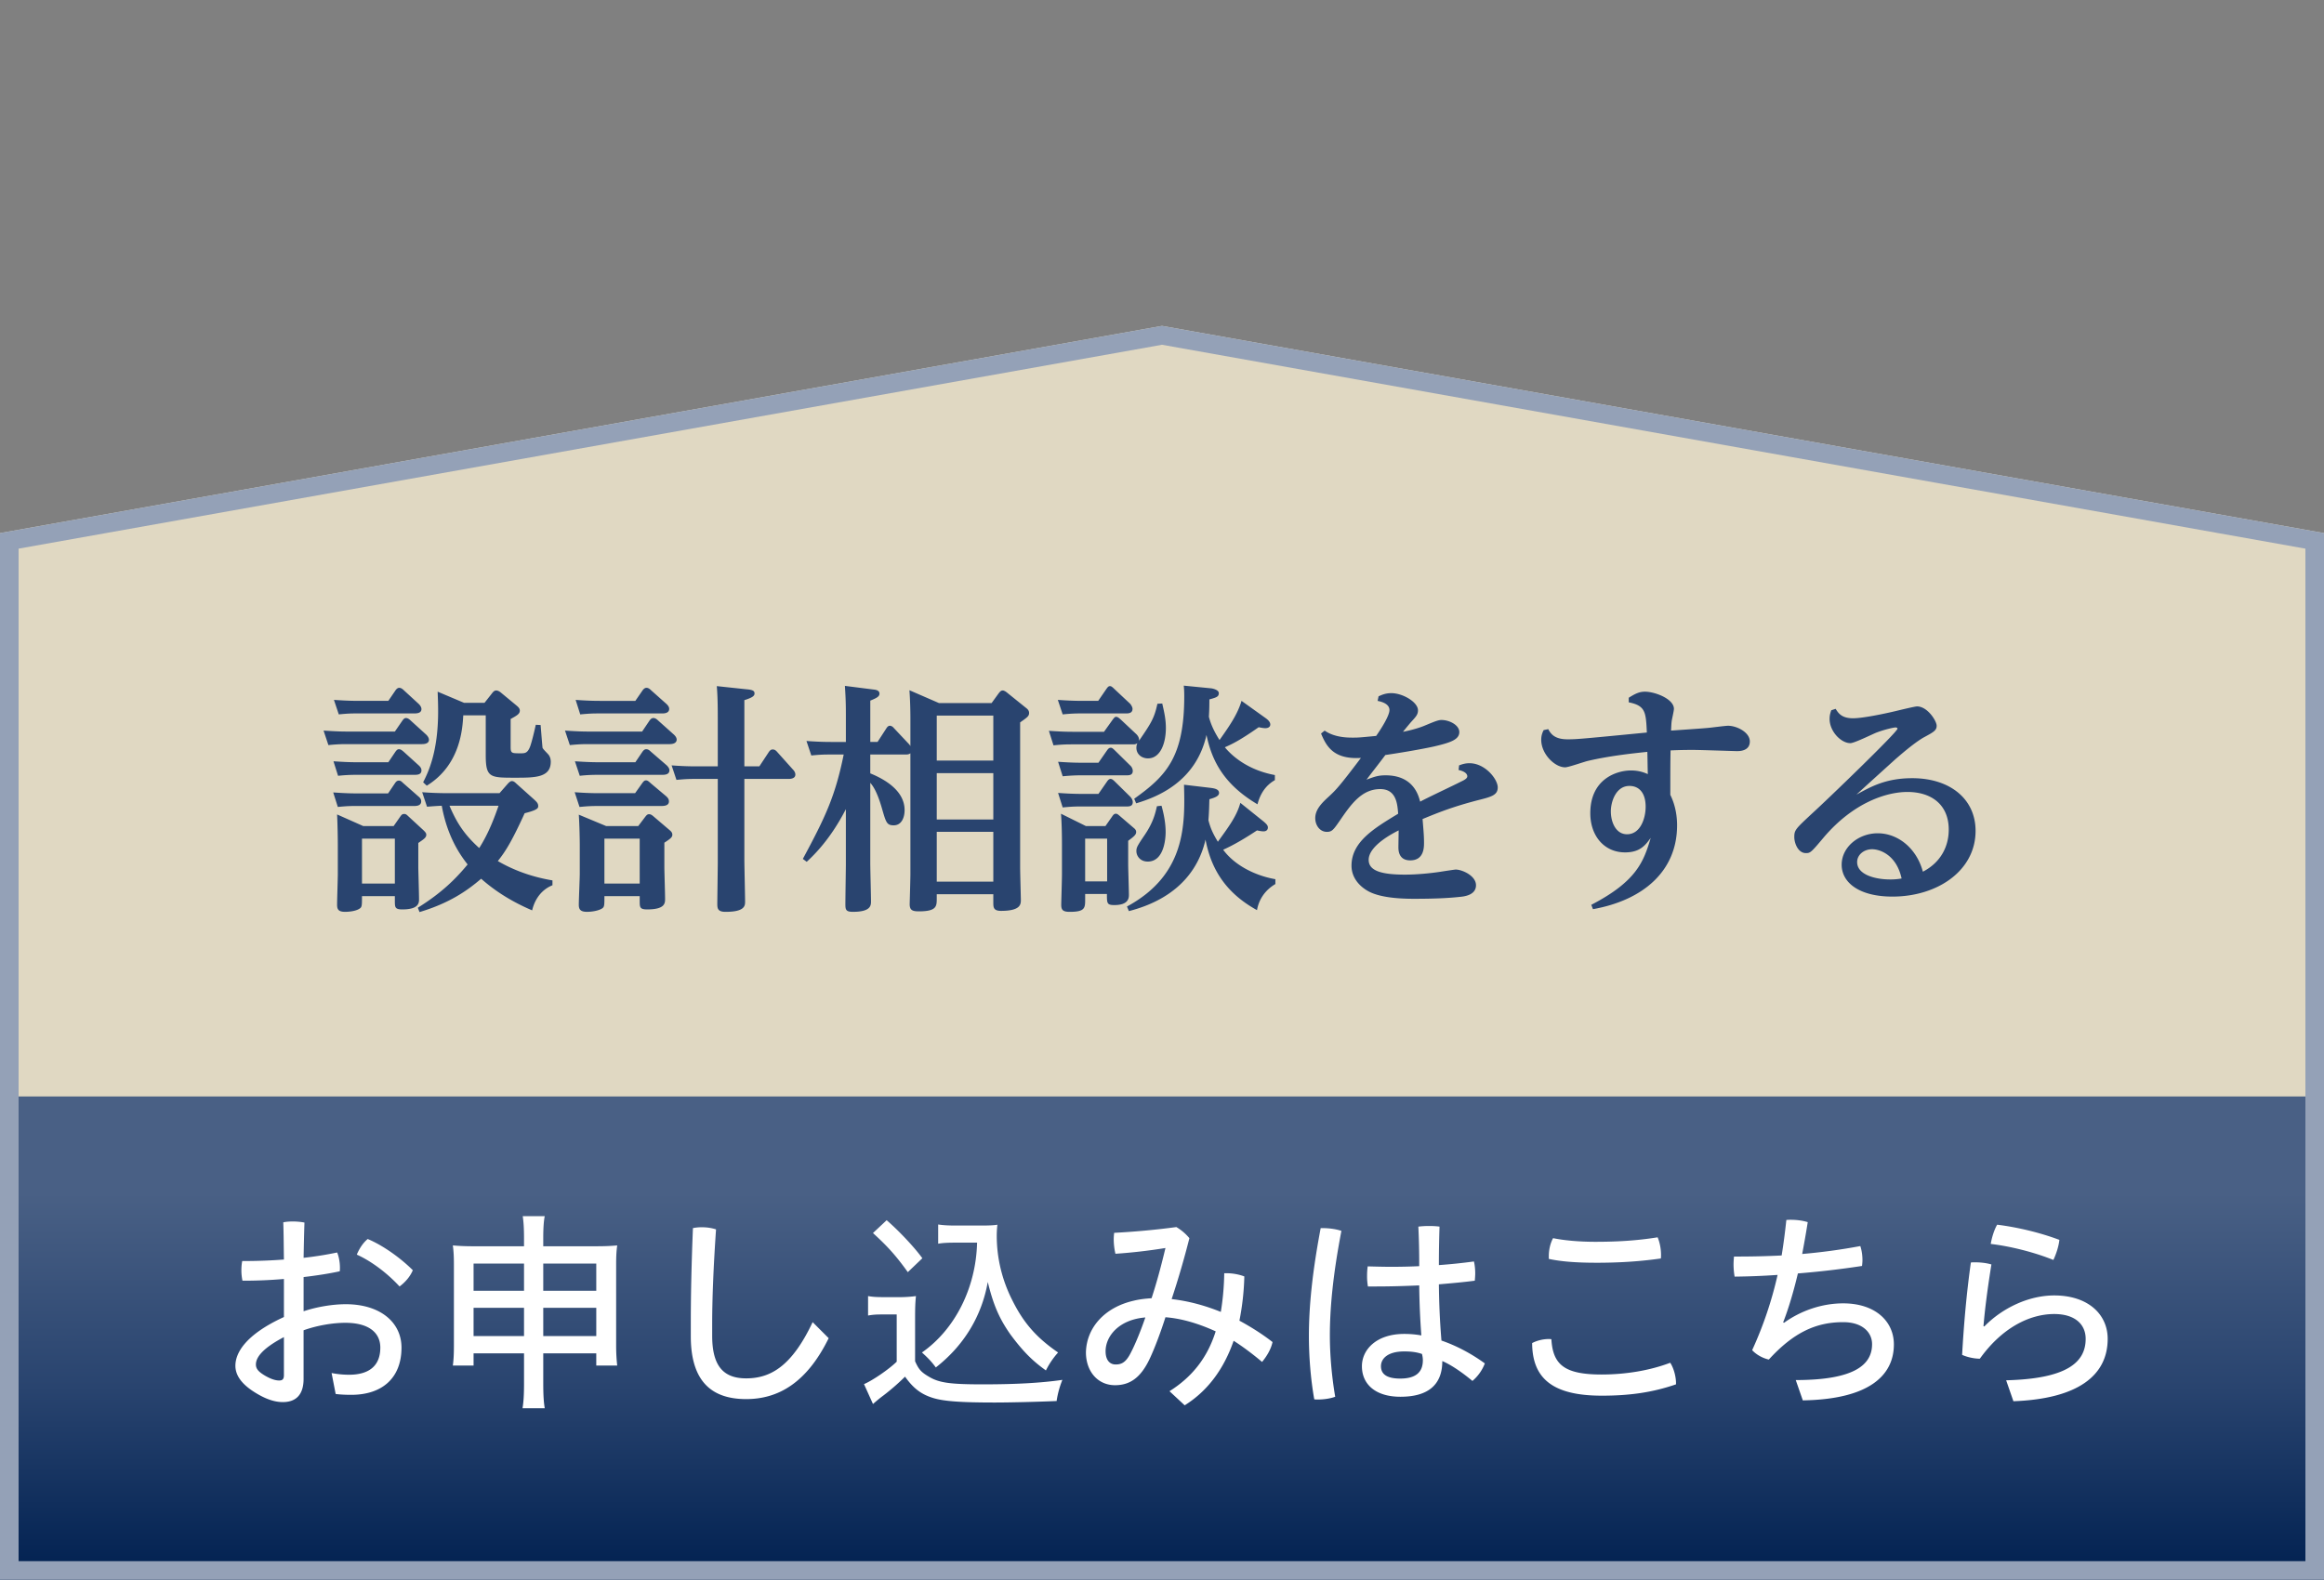
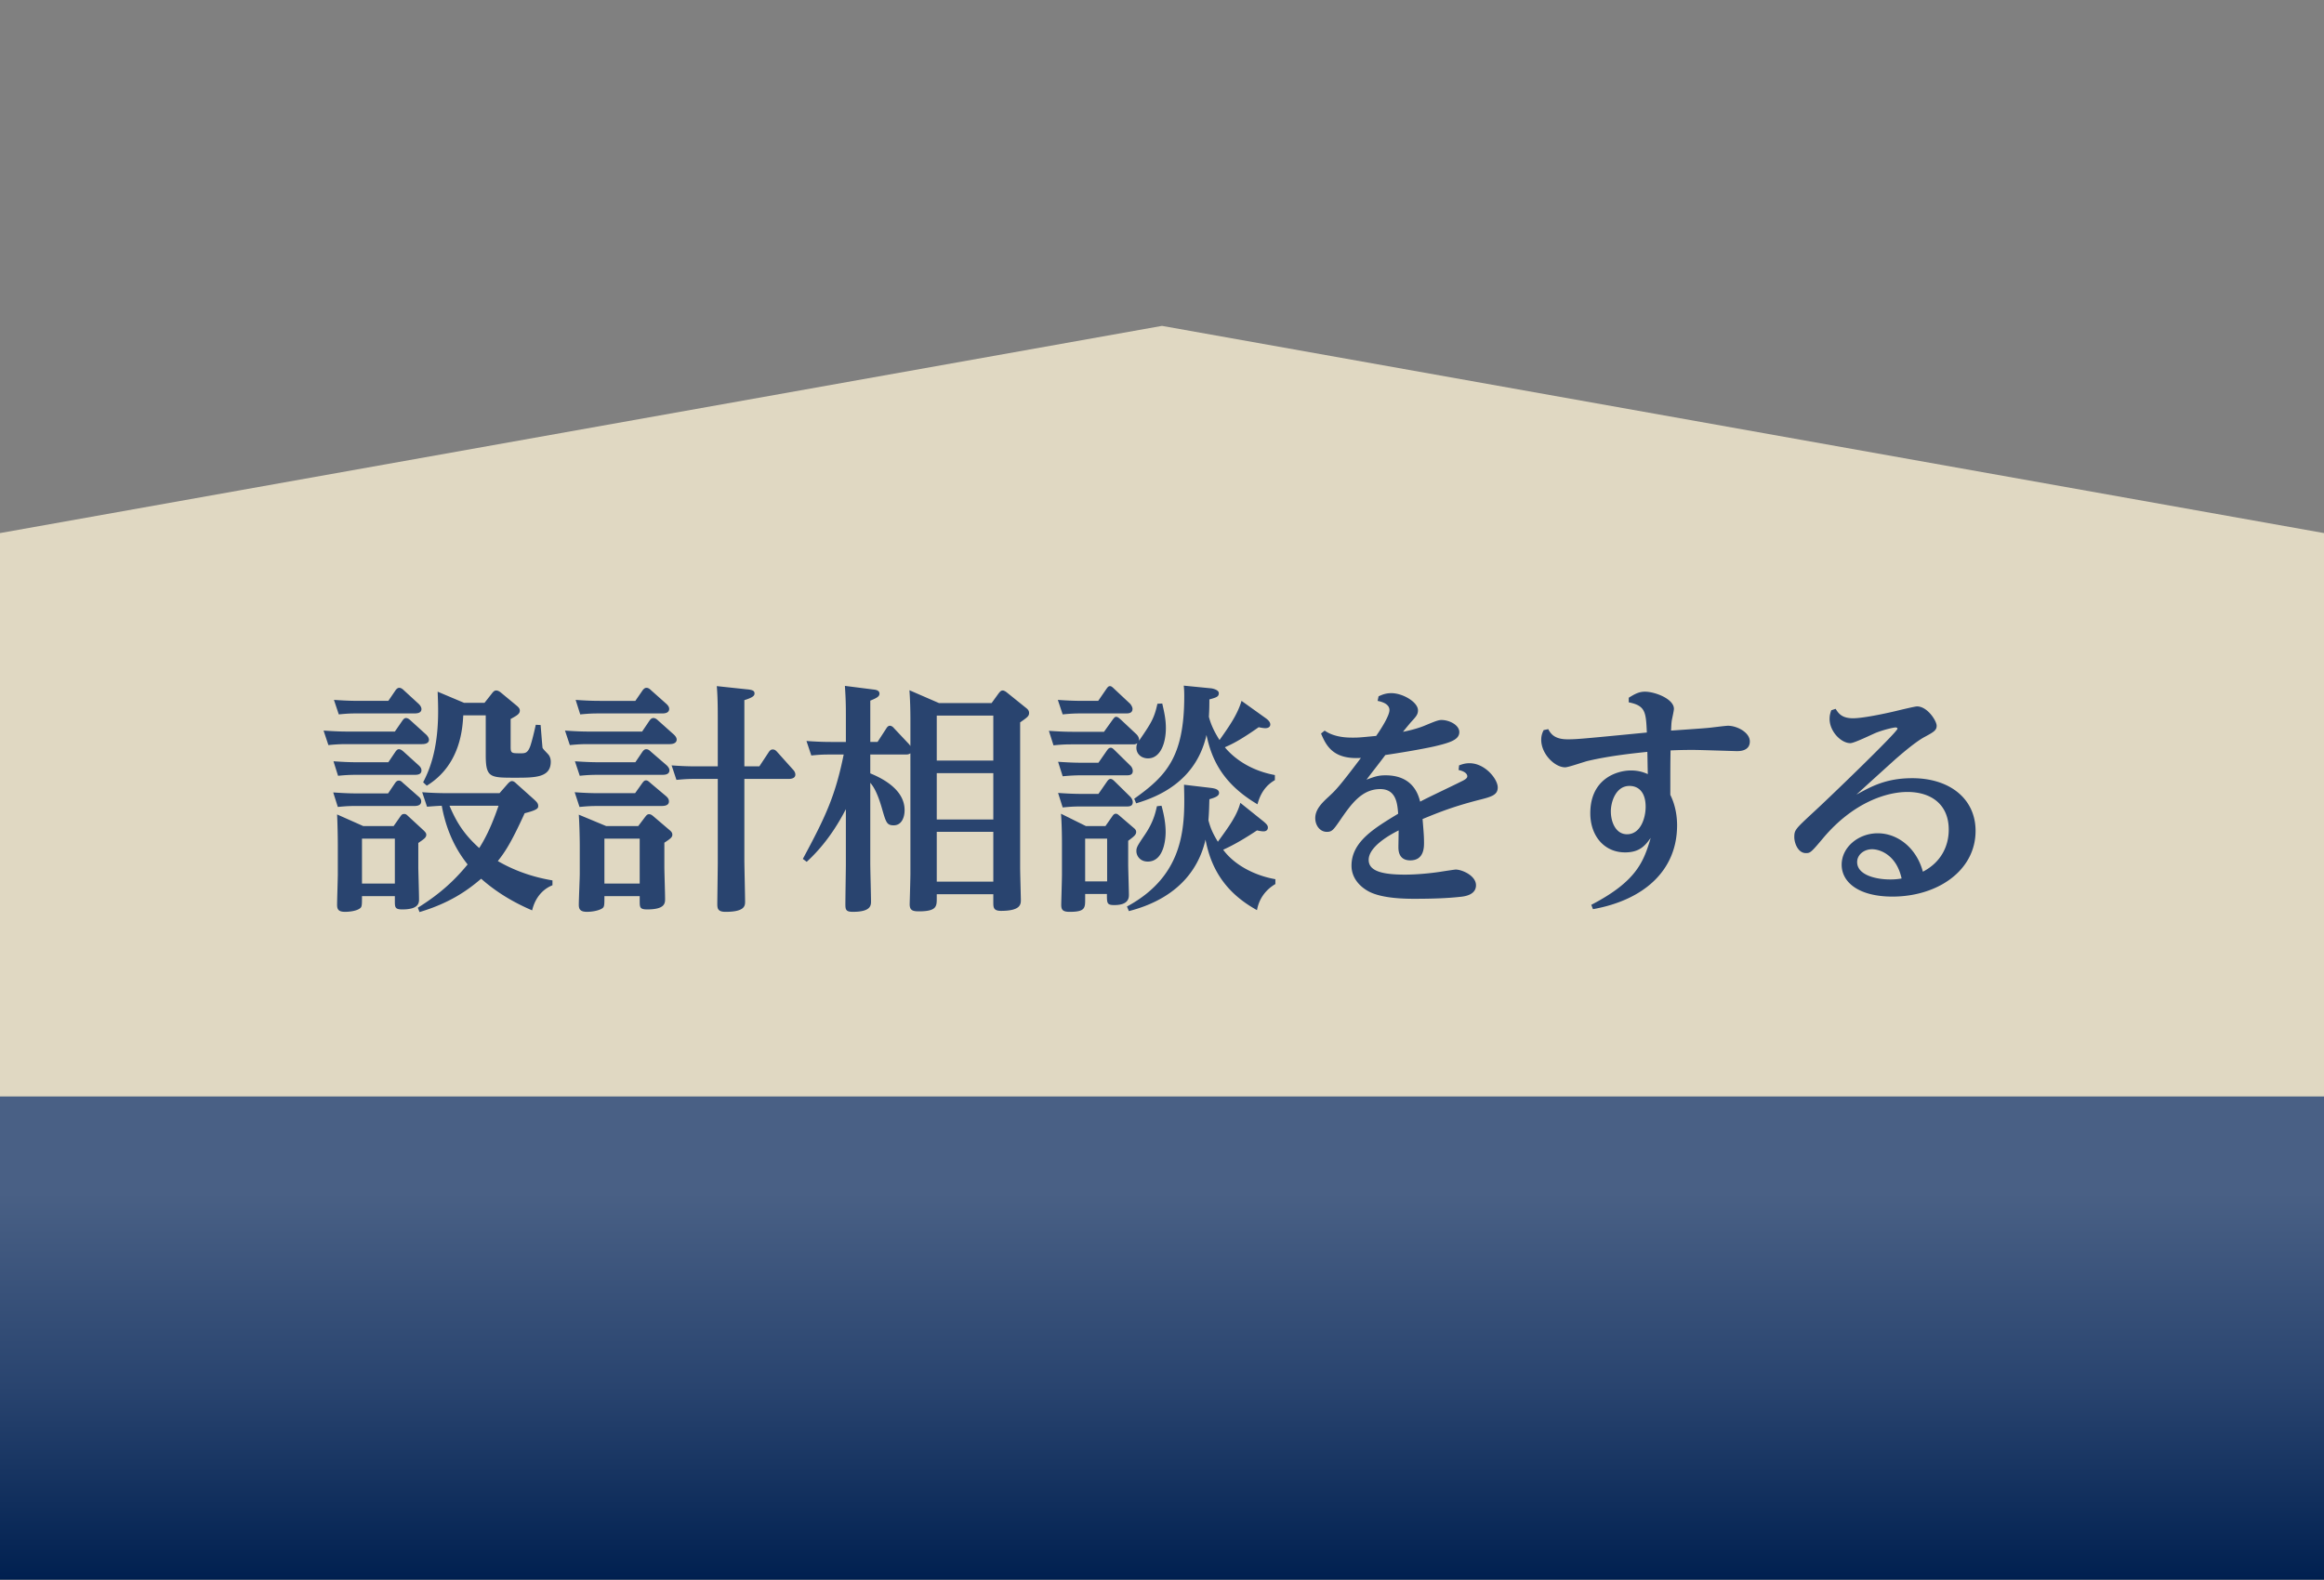
<svg xmlns="http://www.w3.org/2000/svg" data-name="レイヤー_1" width="250" height="169.975">
  <rect width="100%" height="100%" fill="#808080" stroke="none" />
  <defs>
    <linearGradient id="a" data-name="名称未設定グラデーション 50" x1="125" y1="117.975" x2="125" y2="169.975" gradientUnits="userSpaceOnUse">
      <stop offset=".2" stop-color="#496085" />
      <stop offset=".6" stop-color="#29446f" />
      <stop offset="1" stop-color="#002050" />
    </linearGradient>
  </defs>
  <path fill="#e0d8c2" d="M250 169.975H0V57.357l125-22.294 125 22.294v112.618z" />
  <path d="m42.477 78.712.806-1.171c.13-.182.234-.286.39-.286.182 0 .364.131.494.261l1.69 1.534c.052.052.286.285.286.546 0 .468-.598.468-.806.468h-8.034c-.364 0-.962 0-1.976.104l-.52-1.56c.832.052 1.586.104 2.574.104h5.097Zm-.729 6.656.754-1.118c.13-.183.234-.261.416-.261.156 0 .26.078.416.234l1.69 1.482c.26.208.286.39.286.52 0 .494-.572.494-.728.494h-6.24c-.52 0-.936 0-2.002.104l-.494-1.56c.806.052 1.56.104 2.574.104h3.328Zm.026-3.354.754-1.118c.13-.182.234-.286.39-.286.182 0 .338.13.494.26l1.664 1.509c.182.182.26.312.26.52 0 .442-.442.468-.728.468h-6.24c-.676 0-1.248.026-2.002.104l-.494-1.561c.806.053 1.56.104 2.574.104h3.328Zm0-6.605.78-1.144c.052-.078.208-.261.39-.261s.364.131.494.261l1.612 1.481c.104.104.286.312.286.546 0 .442-.494.469-.754.469h-6.136c-.546 0-.962 0-2.002.104l-.521-1.56c.832.052 1.586.104 2.601.104h3.25Zm.572 13.469.728-1.04c.13-.183.208-.26.416-.26.104 0 .208.025.39.208l1.69 1.56c.208.208.286.312.286.468 0 .312-.26.469-.858.885v2.626c0 .26.078 2.86.078 3.406 0 .39 0 1.118-1.794 1.118-.806 0-.806-.234-.806-.937v-.494H38.94c0 1.092 0 1.196-.312 1.378-.338.208-.962.312-1.508.312-.702 0-.858-.26-.858-.754 0-.547.078-2.86.078-3.328V90.88c0-.729-.026-2.21-.078-3.25l2.808 1.248h3.276ZM38.94 90.23v4.837h3.536V90.23H38.94Zm20.489 5.018c-1.664.676-2.08 2.262-2.184 2.704-1.326-.572-3.433-1.586-5.486-3.406-1.482 1.274-3.406 2.626-6.63 3.588l-.182-.468c2.626-1.638 4.108-3.146 5.356-4.654-.598-.78-2.132-2.729-2.782-6.318-.598.026-.936.053-1.586.104l-.52-1.561a35.16 35.16 0 0 0 2.652.104h5.668l.91-1.04c.182-.182.286-.26.416-.26.156 0 .286.078.442.233l1.976 1.769c.208.208.416.363.416.676 0 .208 0 .416-1.456.78-1.482 3.25-2.132 4.186-2.886 5.147 1.17.677 3.094 1.612 5.876 2.08v.521Zm-7.306-19.631.78-.988c.156-.208.286-.338.468-.338s.364.104.52.234l1.664 1.378c.182.156.364.312.364.546 0 .364-.286.521-.988.91v2.99c0 .702.104.702 1.066.702.468 0 .754 0 1.04-.754.208-.599.468-1.717.598-2.314l.52.026c.026.286.182 2.288.208 2.443.026.13.546.624.624.729.182.208.26.494.26.78 0 1.716-1.716 1.716-3.822 1.716-2.704 0-3.172 0-3.172-2.418v-4.29h-2.418c-.078 1.248-.234 5.304-3.926 7.566l-.39-.364c.52-1.04 1.612-3.198 1.612-7.645 0-.806-.026-1.378-.052-2.106l2.834 1.196h2.21Zm-3.77 11.076c.78 1.847 1.612 3.12 3.198 4.551 1.066-1.664 1.716-3.511 2.08-4.551h-5.278Zm20.721-7.981.806-1.196c.104-.13.208-.261.416-.261.182 0 .364.131.494.261l1.716 1.534c.078.078.286.285.286.52 0 .468-.572.494-.78.494h-8.685c-.546 0-.962 0-2.028.104l-.52-1.56c.806.052 1.586.104 2.626.104h5.668Zm-.754 6.63.702-.988c.182-.26.286-.39.468-.39s.312.13.546.338l1.638 1.378c.104.104.286.26.286.546 0 .468-.52.494-.858.494h-6.734c-.52 0-.988 0-2.028.104l-.52-1.586c.754.053 1.56.104 2.626.104h3.874Zm.026-3.328.754-1.118c.078-.104.208-.286.416-.286s.364.13.494.26l1.716 1.482c.156.156.286.338.286.521 0 .468-.494.493-.754.493h-6.864c-.728 0-1.326.026-2.028.104l-.52-1.561c.806.053 1.586.104 2.626.104h3.874Zm0-6.605.806-1.17c.052-.052.182-.234.39-.234.182 0 .338.104.494.261l1.664 1.481c.104.104.286.286.286.521 0 .494-.572.494-.78.494h-6.76c-.52 0-.962 0-2.028.104l-.494-1.56c.806.052 1.586.104 2.601.104h3.822Zm.312 13.469.728-.962c.182-.234.26-.312.442-.312.156 0 .286.078.468.234l1.768 1.508c.182.156.26.286.26.468 0 .286-.234.442-.858.858v2.626c0 .494.078 2.86.078 3.406 0 .468 0 1.145-1.924 1.145-.806 0-.806-.234-.806-.937v-.494h-3.796c0 1.092 0 1.196-.338 1.378-.338.183-.962.312-1.534.312-.702 0-.884-.26-.884-.754 0-.547.104-2.86.104-3.328v-3.12c0-.442-.026-2.106-.104-3.251l2.938 1.223h3.458Zm-3.64 1.352v4.837h3.796V90.23h-3.796Zm12.195-13.027c0-1.976-.052-2.678-.104-3.38l3.172.338c.598.052.884.13.884.442 0 .208-.078.416-1.092.728v7.125h1.612l.962-1.457c.13-.207.26-.363.468-.363.26 0 .39.156.572.363l1.586 1.769c.104.104.286.312.286.572 0 .416-.468.468-.728.468h-4.758v8.71c0 .599.078 3.927.078 4.473 0 .442 0 1.118-2.106 1.118-.858 0-.884-.391-.884-.885 0-.13.052-4.029.052-4.342v-9.074h-2.418c-.546 0-.962 0-2.028.104l-.52-1.56c.728.052 1.56.104 2.626.104h2.34v-5.253Zm9.151 15.211c2.418-4.498 3.484-6.734 4.394-11.232h-1.456c-.546 0-1.014 0-2.028.104l-.52-1.56c.754.052 1.586.104 2.626.104h1.612v-3.016c0-1.482-.052-2.106-.104-3.017l3.068.391c.286.025.65.104.65.441 0 .312-.286.469-.988.755v4.445h.78l.962-1.481c.13-.208.26-.261.364-.261.182 0 .364.156.416.234l1.69 1.794c.026.052.052.078.104.156v-2.938c0-.832-.026-1.976-.104-3.067l3.172 1.378h5.668l.754-1.04c.13-.156.234-.312.442-.312.182 0 .442.208.468.234l2.002 1.612c.208.155.364.312.364.571 0 .339-.182.469-.962 1.015v15.601c0 .546.078 3.354.078 3.483 0 .469 0 1.196-2.132 1.196-.832 0-.832-.39-.832-.936v-.858h-6.084v.442c0 .857 0 1.403-1.924 1.403-.702 0-.988-.13-.988-.779 0-.078.078-2.756.078-3.276V81.052c-.13.078-.208.13-.494.13h-3.822v2.028c1.534.624 3.692 1.846 3.692 3.952 0 .779-.312 1.638-1.17 1.638-.754 0-.832-.312-1.274-1.846-.52-1.795-.962-2.393-1.248-2.73v8.658c0 .65.078 3.51.078 4.082 0 .442 0 1.145-1.95 1.145-.78 0-.806-.26-.806-.858 0-.649.052-3.874.052-4.16v-6.032c-1.664 3.25-3.432 4.94-4.212 5.668l-.416-.312Zm20.489-15.419h-6.084v4.836h6.084v-4.836Zm0 6.189h-6.084v4.992h6.084v-4.992Zm0 6.318h-6.084v5.356h6.084v-5.356Zm18.173-13.807c.182.806.39 1.638.39 2.626 0 1.664-.598 3.276-1.924 3.276-.676 0-1.248-.442-1.248-1.145 0-.208.052-.363.104-.493-.182.13-.312.13-.468.13h-6.5c-.52 0-1.014 0-2.054.104l-.494-1.56c.806.052 1.586.104 2.626.104h3.302l.91-1.273c.208-.286.286-.339.39-.339.182 0 .338.156.494.286l1.69 1.586c.208.208.312.442.286.702 1.3-1.897 1.638-2.418 1.976-3.978l.52-.026Zm-6.89-.286.858-1.248c.182-.26.26-.338.416-.338.104 0 .208.052.468.312l1.638 1.533c.104.078.312.391.312.599 0 .494-.468.494-.728.494h-4.758c-.494 0-.988 0-2.028.104l-.52-1.56c.754.052 1.586.104 2.626.104h1.716Zm.026 6.657.884-1.273c.13-.183.234-.339.442-.339.104 0 .182.026.468.312l1.612 1.586c.156.13.286.364.286.598 0 .469-.416.469-.676.469h-4.81c-.364 0-.962 0-2.054.104l-.494-1.56c.754.052 1.56.104 2.626.104h1.716Zm0 3.354.884-1.274c.104-.156.234-.338.416-.338.104 0 .208.026.494.312l1.612 1.586c.156.155.286.39.286.598 0 .468-.416.468-.676.468h-4.836c-.52 0-.988 0-2.028.104l-.494-1.561c.754.053 1.56.104 2.6.104h1.742Zm.754 3.458.729-1.04c.104-.156.208-.286.39-.286.156 0 .26.104.416.234l1.482 1.273c.234.183.286.312.286.469 0 .285-.26.493-.858.936v2.574c0 .364.078 2.834.078 3.224 0 .312 0 1.118-1.56 1.118-.806 0-.806-.182-.806-1.195h-2.34v.546c0 .962 0 1.378-1.664 1.378-.729 0-.91-.208-.91-.754 0-.261.078-2.757.078-3.276v-3.276c0-.936-.026-2.314-.104-3.25l2.678 1.326h2.106Zm-2.184 1.352v4.603h2.366V90.23h-2.366Zm19.189-1.846c.338.286.468.442.468.65 0 .285-.208.416-.468.416-.208 0-.468-.053-.702-.104-1.17.78-2.47 1.561-3.641 2.08 1.223 1.664 3.406 2.782 5.617 3.172v.521c-1.066.624-1.769 1.612-1.977 2.808-2.964-1.638-4.862-3.978-5.538-7.592-.546 2.418-2.288 6.162-8.242 7.696l-.208-.494c6.396-3.458 6.24-8.918 6.137-13.104l2.859.338c.391.052.91.13.91.546 0 .364-.52.521-1.04.676-.026.78-.026 1.248-.104 2.263.261 1.014.572 1.56 1.015 2.313 1.17-1.611 2.054-2.808 2.418-4.186l2.496 2.002Zm.286-11.076c.234.182.441.39.441.649 0 .104-.052.391-.545.391-.183 0-.469-.052-.703-.104-2.105 1.482-2.99 1.872-3.64 2.158.364.442 2.002 2.366 5.382 2.99v.546c-.441.26-1.43.884-1.871 2.601-3.641-2.158-4.915-4.707-5.486-7.463-1.145 5.097-5.383 6.709-7.567 7.358l-.208-.494c3.432-2.444 5.382-4.472 5.382-11.024 0-.624-.025-.857-.052-1.144l2.912.286c.077 0 .858.13.858.52s-.261.468-1.015.676c0 1.015-.026 1.379-.052 1.872.182.702.494 1.482 1.144 2.496 1.066-1.508 1.95-2.782 2.366-4.212l2.652 1.898Zm-11.259 9.385c.26.937.442 1.898.442 2.835 0 .207 0 3.172-1.924 3.172-.832 0-1.222-.624-1.222-1.118 0-.39.078-.546.91-1.769.91-1.352 1.118-2.288 1.3-3.067l.494-.053Zm32.007-4.341c.285-.104.623-.234 1.117-.234 1.69 0 3.043 1.717 3.043 2.601 0 .832-.676 1.014-2.133 1.378-2.6.676-4.134 1.274-5.954 2.028.13 1.534.156 1.95.156 2.548 0 .494 0 1.898-1.481 1.898-1.274 0-1.274-1.118-1.274-1.431 0-.286.026-1.534.026-1.794-.781.39-3.225 1.69-3.225 3.172 0 1.196 1.43 1.587 3.9 1.587 1.195 0 2.678-.131 3.848-.312.156-.026 1.508-.234 1.612-.234.676 0 2.185.65 2.185 1.69 0 .988-1.093 1.196-1.717 1.248-1.404.156-3.094.208-4.836.208-.885 0-3.484 0-4.967-.78-.936-.494-1.871-1.43-1.871-2.782 0-2.574 2.443-4.029 5.018-5.59-.078-1.014-.182-2.652-1.924-2.652-2.002 0-3.146 1.639-4.342 3.381-.703 1.014-.858 1.222-1.404 1.222-.729 0-1.248-.676-1.248-1.482 0-.962.779-1.689 1.456-2.313.728-.677 1.065-.988 3.458-4.16-2.938.182-3.719-1.248-4.29-2.627l.39-.312c1.066.754 2.522.754 2.99.754.624 0 .65 0 2.548-.182.494-.702 1.431-2.158 1.431-2.782 0-.442-.364-.807-1.274-.988l.104-.494c.312-.13.701-.338 1.377-.338 1.223 0 2.861.962 2.861 1.846 0 .469-.234.702-.755 1.274-.026.026-.571.676-.858 1.04.937-.182 1.82-.441 2.419-.702.936-.39 1.378-.571 1.716-.571.857 0 1.924.546 1.924 1.3 0 .832-1.014 1.144-2.652 1.534-1.611.363-4.082.754-5.304.936-.858 1.145-1.222 1.586-2.028 2.652.832-.312 1.248-.468 2.055-.468 2.99 0 3.535 2.157 3.718 2.834.649-.364 3.692-1.794 4.29-2.106.494-.234.78-.39.78-.624 0-.13-.078-.494-.937-.676l.053-.494Zm14.221 15.003c4.914-2.549 5.643-4.681 6.396-7.203-.572.78-1.144 1.561-2.756 1.561-2.262 0-3.744-1.794-3.744-4.212 0-3.744 2.912-4.603 4.368-4.603.937 0 1.508.26 1.82.391-.026-.78-.026-1.587-.052-2.393-1.482.156-4.005.416-6.345.962-.39.078-2.132.702-2.496.702-1.118 0-2.574-1.43-2.574-2.964 0-.468.13-.78.261-1.04l.493-.104c.234.416.599 1.093 2.054 1.093.963 0 1.066 0 8.555-.729-.104-2.184-.13-2.886-1.949-3.25v-.494c.598-.364 1.065-.65 1.741-.65 1.093 0 3.12.78 3.12 1.847 0 .208-.208 1.092-.234 1.273-.051.339-.051.729-.077 1.066 3.016-.208 3.354-.234 3.952-.286.338-.025 1.872-.234 2.184-.234.937 0 2.34.702 2.34 1.69 0 1.04-1.117 1.04-1.403 1.04-.13 0-3.979-.13-4.706-.13-1.118 0-1.795.026-2.418.052-.026 1.508-.026 2.21-.026 4.784.338.677.728 1.794.728 3.276 0 4.94-3.666 8.061-9.048 9.022l-.183-.468Zm3.848-7.593c1.456 0 2.002-1.742 2.002-2.964 0-1.482-.702-2.236-1.742-2.236-1.481 0-2.002 1.742-2.002 2.73 0 1.144.521 2.47 1.742 2.47Zm22.439-13.494c.285.441.623 1.014 1.871 1.014 1.066 0 3.406-.494 4.498-.754.442-.104 2.133-.521 2.393-.521 1.118 0 2.105 1.561 2.105 2.08 0 .494-.312.677-1.377 1.248-1.066.599-2.679 2.028-3.017 2.314-.546.494-3.25 2.938-4.238 3.849 1.56-.858 3.173-1.769 6.007-1.769 4.029 0 6.812 2.21 6.812 5.668 0 4.291-4.108 7.072-8.944 7.072-3.536 0-5.46-1.481-5.46-3.432 0-1.898 1.82-3.38 3.874-3.38 2.184 0 4.187 1.611 4.862 4.134 2.002-1.04 2.782-2.809 2.782-4.524 0-2.678-1.846-4.056-4.446-4.056-2.288 0-5.851 1.17-9.022 4.914-1.352 1.612-1.43 1.664-1.898 1.664-.857 0-1.248-1.092-1.248-1.716 0-.78.131-.885 2.028-2.652 1.378-1.248 9.075-8.658 9.075-9.022 0-.078-.104-.13-.209-.13-.182 0-1.17.208-2.105.572-.442.182-2.34 1.118-2.756 1.118-1.015 0-2.236-1.274-2.236-2.601 0-.338.052-.572.182-.937l.469-.155Zm3.926 15.106c-.885 0-1.612.598-1.612 1.378 0 1.43 2.106 1.872 3.511 1.872a6.6 6.6 0 0 0 1.273-.104c-.546-2.522-2.314-3.146-3.172-3.146Z" fill="#29446f" />
  <path fill="url(#a)" d="M0 117.975h250v52H0z" />
-   <path d="M32.658 148.351c0 1.771-.874 2.506-2.23 2.506-.828 0-1.793-.275-3.035-1.058-1.541-.966-2.07-1.932-2.07-2.852 0-1.333 1.012-3.311 5.22-5.242v-4.094a50.261 50.261 0 0 1-4.461.185 5.557 5.557 0 0 1-.115-1.081c0-.345.023-.713.092-1.035h.552a57.93 57.93 0 0 0 3.932-.16c-.023-1.312-.023-2.668-.069-4.002.276-.068.667-.092 1.035-.092.437 0 .896.046 1.242.115-.046 1.311-.069 2.599-.092 3.794a37.43 37.43 0 0 0 3.61-.574c.184.437.299 1.058.299 1.632 0 .139 0 .276-.023.392-1.173.253-2.506.46-3.886.62v3.68c1.518-.506 3.219-.759 4.53-.759 3.748 0 6.001 1.978 6.001 4.668 0 3.242-2.046 5.082-5.404 5.082-.575 0-1.172-.023-1.679-.092l-.437-2.254a9.643 9.643 0 0 0 1.885.184c2.07 0 3.357-.896 3.357-2.92 0-1.541-1.15-2.667-3.771-2.667-1.311 0-3.013.275-4.484.805v5.22Zm-2.116-4.485c-2.506 1.311-3.013 2.3-3.013 2.943 0 .438.23.759.966 1.196.667.391 1.15.528 1.541.528.345 0 .506-.138.506-.574v-4.094Zm13.866-7.197c-.276.667-.805 1.288-1.426 1.748-1.333-1.449-3.058-2.737-4.599-3.427.276-.667.69-1.288 1.173-1.679 1.609.667 3.518 2.023 4.852 3.357Zm6.536 8.945v1.311h-2.23c.092-.667.115-1.356.115-2.185v-8.601c0-.873-.023-1.472-.115-2.138.782.068 1.357.092 2.483.092h5.174v-.828c0-1.149-.046-1.771-.138-2.414h2.368c-.115.552-.161 1.356-.161 2.345v.897h5.358c1.311 0 1.793-.023 2.598-.092-.092.666-.115 1.219-.115 2.115v8.623c0 .896.046 1.563.115 2.185h-2.253v-1.311H58.44v3.173c0 1.311.046 2.047.161 2.736H56.21c.115-.713.161-1.426.161-2.736v-3.173h-5.427Zm0-9.658v2.921h5.427v-2.921h-5.427Zm0 4.76v3.035h5.427v-3.035h-5.427Zm7.496-1.839h5.703v-2.921H58.44v2.921Zm0 4.874h5.703v-3.035H58.44v3.035Zm15.872-1.425c0-2.943.069-6.232.23-10.188a4.65 4.65 0 0 1 .966-.092c.506 0 1.035.069 1.518.23-.276 4.023-.414 7.427-.414 10.141v1.311c0 3.312 1.265 4.576 3.656 4.576 2.69 0 4.944-1.38 7.151-6.048l1.725 1.725c-2.369 4.829-5.45 6.554-8.876 6.554-3.587 0-5.956-1.771-5.956-6.761v-1.448Zm19.068-2.875c.506.092.966.115 1.771.115h1.679c.575 0 1.196-.046 1.702-.115-.069.69-.092 1.15-.092 2.438v4.576c.391.874.644 1.173 1.518 1.679 1.081.644 2.3.805 5.749.805 3.679 0 6.347-.161 8.577-.482a9.93 9.93 0 0 0-.621 2.276c-2.138.092-5.082.161-6.646.161-3.702 0-5.496-.139-6.623-.483-1.288-.391-2.138-1.035-3.035-2.3a24.267 24.267 0 0 1-2.323 2.023c-.345.253-.713.553-1.126.92l-.966-2.139c.92-.391 2.667-1.586 3.518-2.414v-5.082h-1.518c-.736 0-1.035.023-1.563.115v-2.093Zm2-8.163c1.333 1.149 3.035 2.967 3.84 4.093l-1.563 1.495c-1.288-1.794-2.185-2.782-3.748-4.208l1.472-1.38Zm7.382 2.414c-.736 0-1.334.023-1.84.115v-2.069c.437.069 1.012.115 1.84.115h2.852c.667 0 1.356-.023 1.678-.092a11.02 11.02 0 0 0-.069 1.195c0 2.346.552 4.714 1.656 6.898 1.219 2.461 2.598 4.047 4.944 5.657a8.596 8.596 0 0 0-1.311 1.931c-1.449-1.034-2.46-2.046-3.794-3.84-1.219-1.725-1.862-3.219-2.46-5.68-.644 3.656-2.552 6.83-5.588 9.198-.46-.621-.828-1.012-1.495-1.609 3.564-2.484 5.818-6.968 5.933-11.82h-2.345Zm23.046 15.983c2.483-1.564 4.093-3.656 4.967-6.439-2.069-.942-3.862-1.402-5.404-1.518-.483 1.518-1.126 3.266-1.702 4.484-.989 2.093-2.185 2.828-3.725 2.828-1.862 0-3.127-1.494-3.127-3.541.069-2.667 2.024-4.829 5.105-5.542.644-.161 1.265-.229 1.955-.275.575-1.748 1.058-3.564 1.495-5.404a57.92 57.92 0 0 1-5.381.621 6.931 6.931 0 0 1-.184-1.563c0-.23.023-.483.046-.69a82.65 82.65 0 0 0 6.691-.62 5.36 5.36 0 0 1 1.403 1.195 94.721 94.721 0 0 1-1.909 6.554c1.816.207 3.588.689 5.289 1.38.207-1.265.346-2.645.368-4.162h.276c.644 0 1.356.138 1.885.345a27.804 27.804 0 0 1-.528 4.76c1.149.621 2.415 1.402 3.563 2.3-.16.735-.574 1.472-1.126 2.139-1.035-.874-2.116-1.679-3.059-2.277-1.034 2.99-2.759 5.381-5.266 6.945l-1.633-1.518Zm-6.876-4.301c0 .943.437 1.426 1.081 1.426.621 0 1.104-.207 1.633-1.265.529-1.012 1.104-2.46 1.563-3.794-2.851.229-4.277 2.023-4.277 3.633Zm23.345-13.245c.666 0 1.426.092 2.023.299-.896 4.646-1.242 8.256-1.242 11.268 0 2.07.207 4.438.575 6.577-.552.207-1.265.299-1.886.299-.138 0-.253 0-.367-.023-.392-2.207-.576-4.622-.576-6.829 0-3.196.369-6.853 1.266-11.59h.207Zm10.394 6.163c-1.54.068-3.081.115-4.599.115h-.92a6.295 6.295 0 0 1-.092-1.15c0-.345.022-.689.068-1.012.828.023 1.679.046 2.553.046.988 0 2-.022 2.989-.068a85.68 85.68 0 0 0-.093-4.255c.369-.046.76-.068 1.15-.068.414 0 .805.022 1.127.068-.046 1.38-.069 2.783-.069 4.14a59.434 59.434 0 0 0 3.771-.391c.092.391.138.827.138 1.265 0 .275-.023.552-.046.805-1.219.161-2.529.275-3.863.391.023 1.978.093 3.84.276 6.048 1.541.529 3.15 1.356 4.668 2.46a4.657 4.657 0 0 1-1.334 1.886c-1.104-.92-2.276-1.725-3.242-2.139 0 2.53-1.494 3.841-4.507 3.841-2.667 0-4.14-1.334-4.14-3.288 0-1.771 1.541-3.473 4.553-3.473.599 0 1.196.046 1.84.161a83.483 83.483 0 0 1-.229-5.381Zm-1.61 7.105c-1.793 0-2.506.781-2.506 1.587 0 .851.621 1.333 2.069 1.333 1.633 0 2.438-.644 2.438-1.978 0-.161-.022-.368-.092-.667-.575-.207-1.196-.275-1.909-.275Zm29.232 3.541c-2.529.874-4.99 1.219-7.979 1.219-5.335 0-7.474-1.886-7.496-5.657.46-.253 1.149-.437 1.771-.437.092 0 .207 0 .299.023.161 2.736 1.402 3.794 5.404 3.794 2.529 0 5.15-.414 7.381-1.265.391.598.645 1.563.621 2.322Zm-8.647-13.084c-2.115 0-3.794-.138-5.035-.414v-.276c0-.666.137-1.356.459-1.954 1.127.229 2.691.391 4.553.391 2.254 0 4.416-.114 6.692-.482.229.528.368 1.241.368 1.886 0 .138 0 .275-.023.391-2.438.345-4.645.46-7.014.46Zm21.529 12.624c6.416 0 8.21-1.701 8.21-3.863 0-1.287-1.059-2.368-3.105-2.368-2.92 0-5.334 1.104-8.002 4.024-.644-.139-1.356-.529-1.793-1.012a40.994 40.994 0 0 0 2.736-8.095 77.637 77.637 0 0 1-4.622.184 7.662 7.662 0 0 1-.115-1.287c0-.322.022-.598.046-.874a95.39 95.39 0 0 0 5.128-.115c.207-1.265.368-2.529.506-3.817.161-.022.299-.022.46-.022.598 0 1.242.069 1.84.253a105.224 105.224 0 0 1-.598 3.426 63.815 63.815 0 0 0 6.254-.851c.161.483.23 1.012.23 1.518 0 .207-.023.414-.047.621a97.183 97.183 0 0 1-6.898.805c-.482 2.023-1.012 3.794-1.586 5.266l.092.047c1.816-1.312 4.094-2.093 6.369-2.093 3.449 0 5.45 1.932 5.45 4.415 0 3.357-2.69 5.909-9.796 6.024l-.759-2.185Zm22.632.024c6.462-.161 8.555-1.886 8.555-4.461 0-1.519-1.104-2.668-3.381-2.668-2.667 0-5.633 1.495-8.002 4.806-.598 0-1.356-.16-1.908-.413.184-3.289.482-6.692.942-9.935.138-.022.3-.022.437-.022.599 0 1.219.068 1.771.229-.506 3.174-.736 5.22-.852 6.646l.092.023c1.932-1.978 4.761-3.334 7.52-3.334 3.68 0 5.749 2.069 5.749 4.668 0 3.955-3.22 6.461-10.141 6.714l-.782-2.253Zm5.726-15.109c-.069.69-.346 1.541-.645 2.162-2.047-.828-4.599-1.472-6.737-1.725.115-.69.368-1.518.69-2.069 2.068.253 4.553.827 6.691 1.632Z" fill="#fff" />
-   <path d="m125 37.095 123 21.937v108.943H2V59.032l123-21.937m0-2.032L0 57.357v112.617h250V57.357L125 35.063Z" fill="#94a1b7" />
</svg>